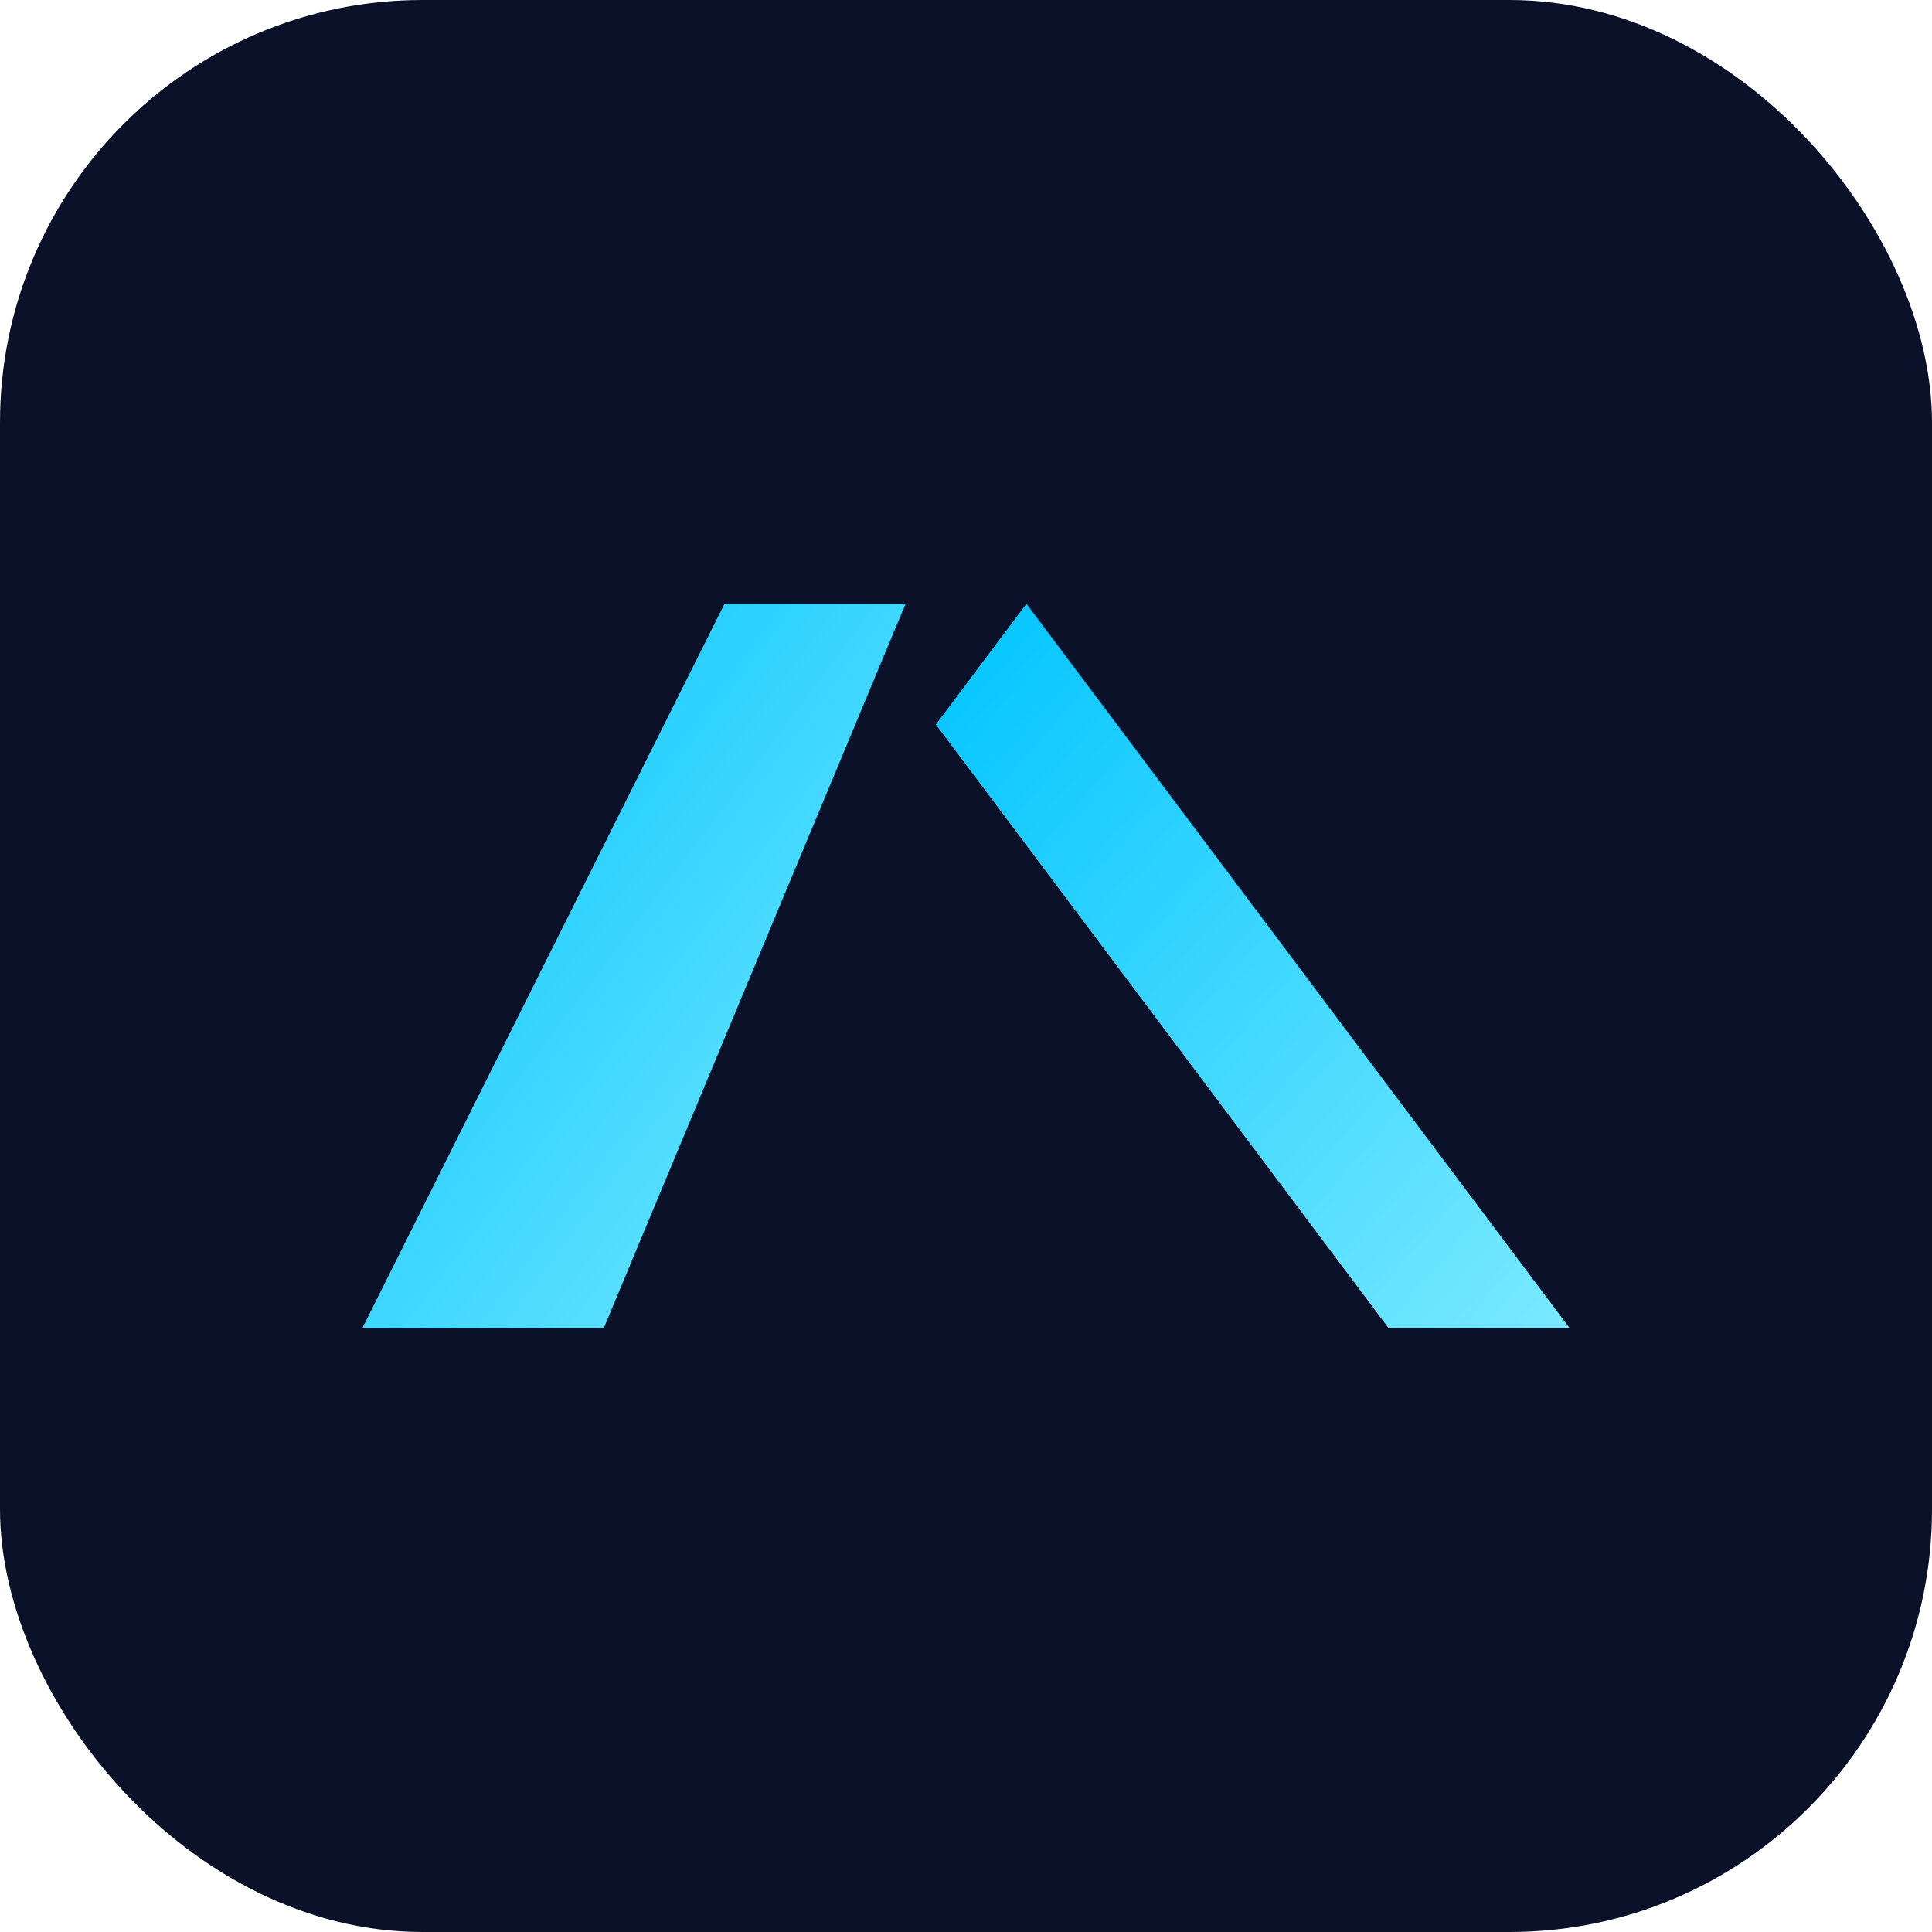
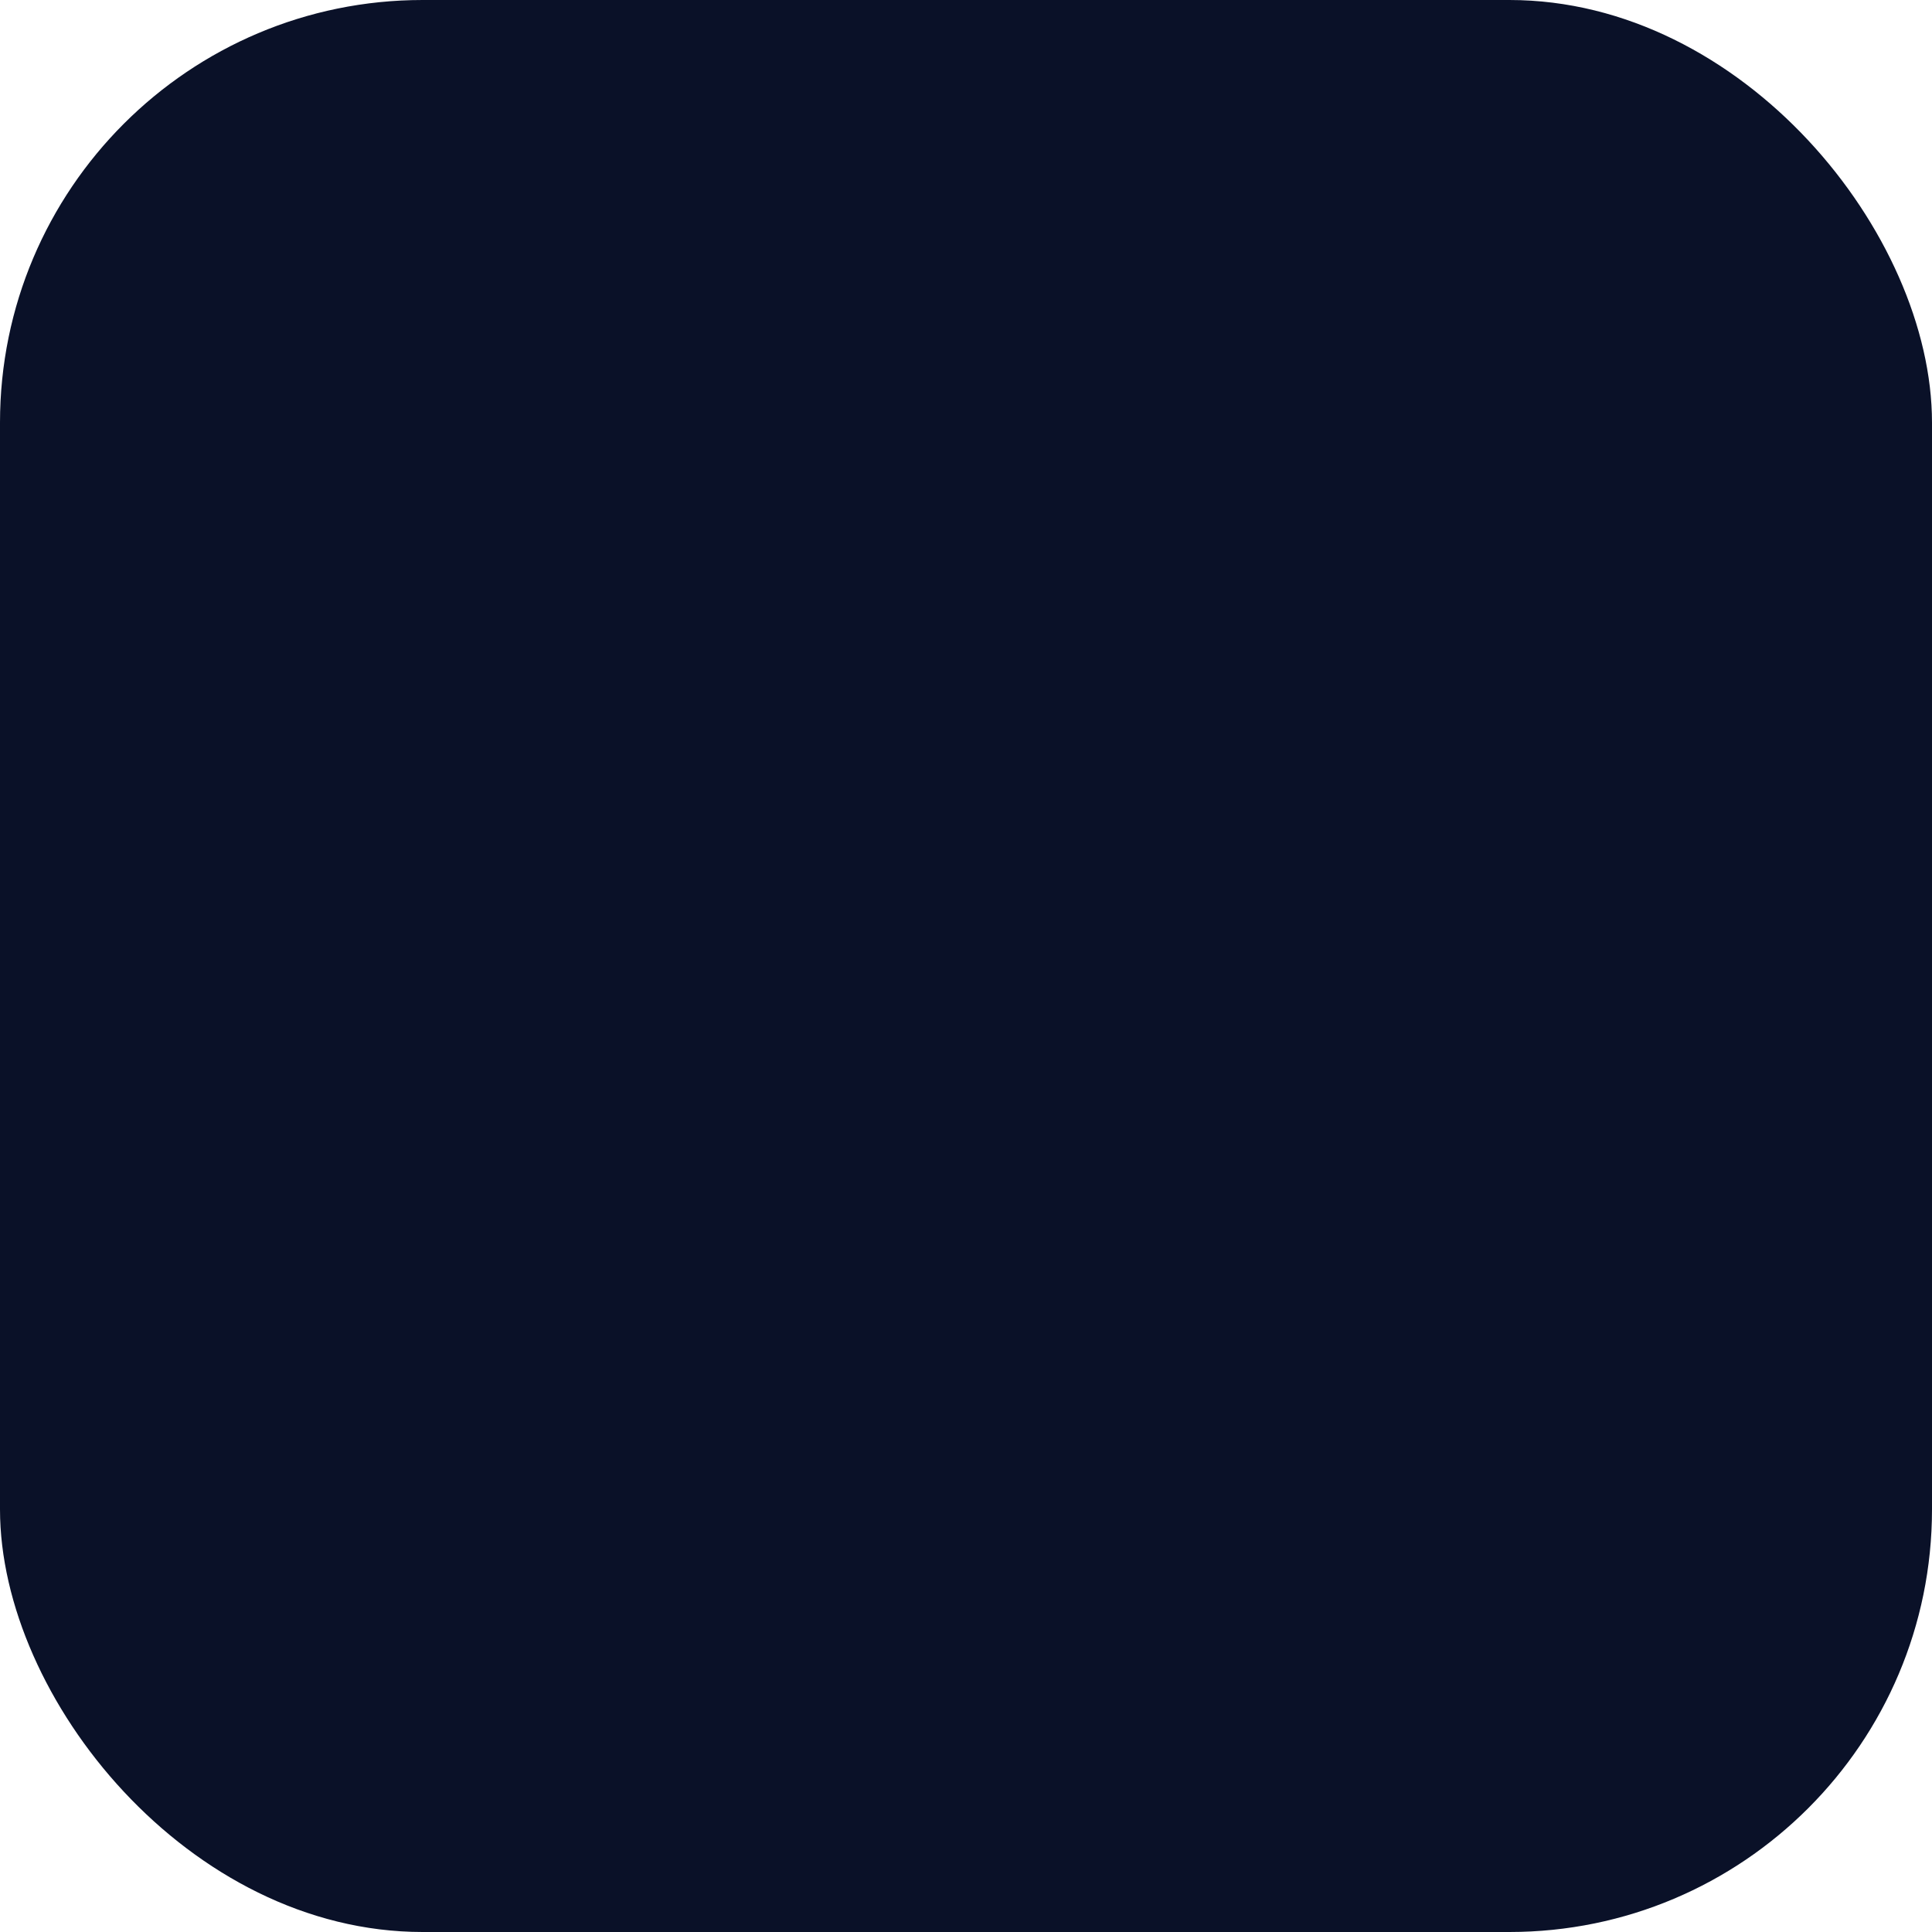
<svg xmlns="http://www.w3.org/2000/svg" viewBox="0 0 64 64">
  <defs>
    <linearGradient id="g" x1="0" y1="0" x2="1" y2="1">
      <stop offset="0" stop-color="#00C4FF" />
      <stop offset="1" stop-color="#7AE9FF" />
    </linearGradient>
  </defs>
  <rect width="64" height="64" rx="14" fill="#0A1128" />
-   <path d="M12 44 L24 20 L30 20 L20 44 Z" fill="url(#g)" />
-   <path d="M34 20 L52 44 L46 44 L31 24 Z" fill="url(#g)" />
</svg>